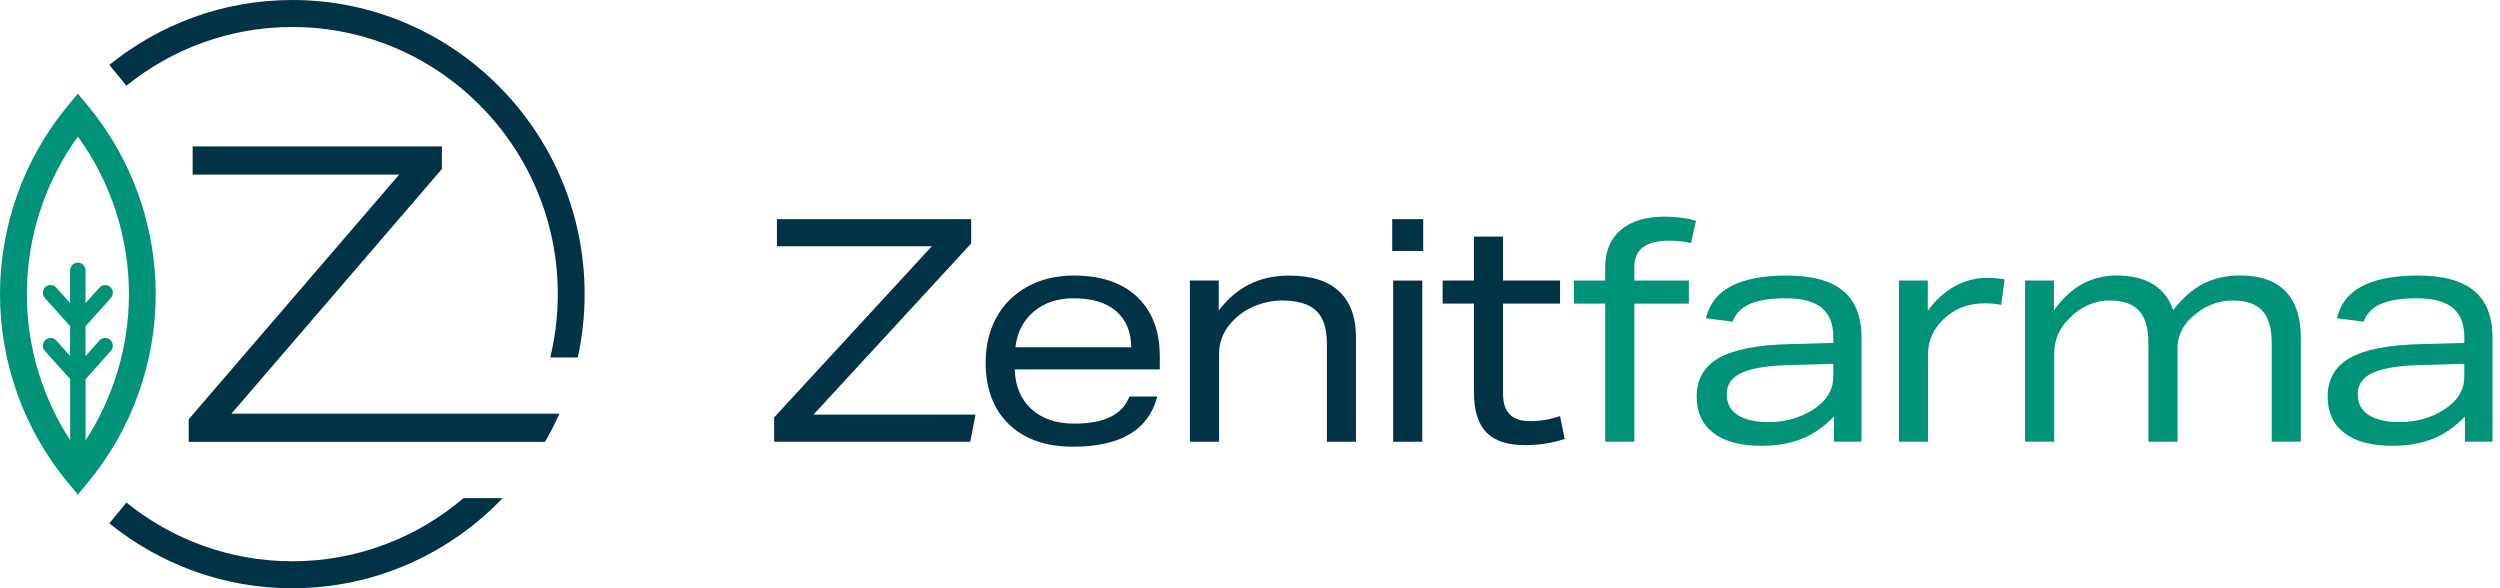
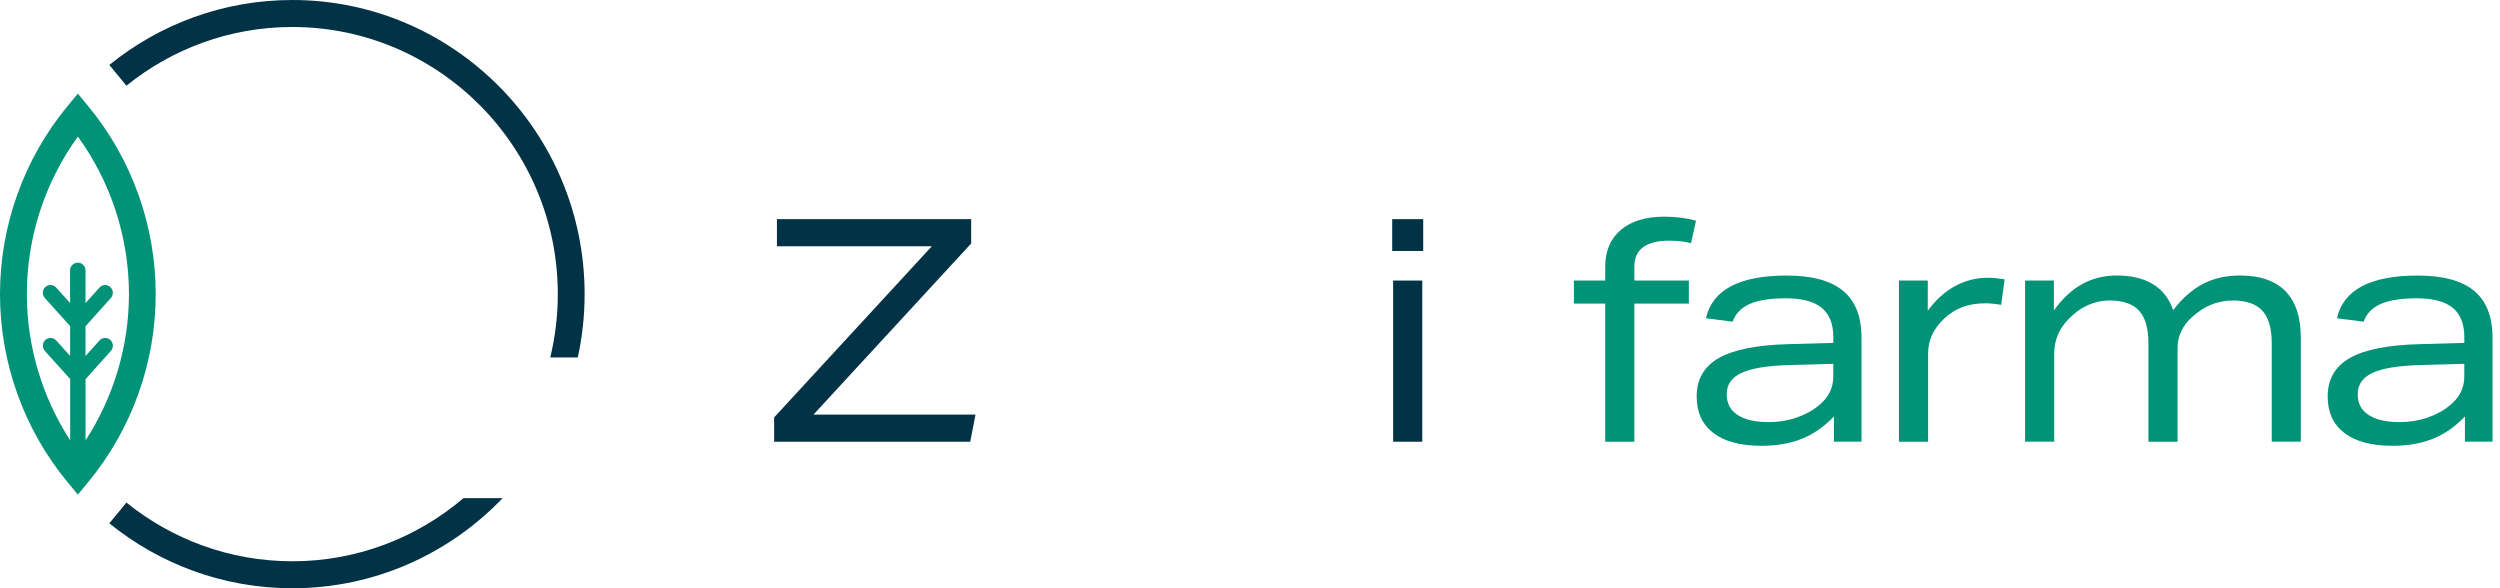
<svg xmlns="http://www.w3.org/2000/svg" width="204" height="48" viewBox="0 0 204 48" fill="none">
  <g id="Livello_1" clip-path="url(#clip0_186_2660)">
    <path id="Vector" d="M63.169 36.045V34.061L76.037 20.095H63.397V17.883H79.247V19.868L66.379 33.833H79.602L79.172 36.045H63.169Z" fill="#023246" />
    <g id="Group">
-       <path id="Vector_2" d="M82.805 30.142C82.838 31.5 83.29 32.576 84.157 33.372C85.025 34.17 86.192 34.568 87.659 34.568C90.104 34.568 91.604 33.831 92.16 32.355H94.435C93.728 35.086 91.434 36.45 87.559 36.45C85.333 36.45 83.591 35.839 82.326 34.618C81.062 33.396 80.43 31.718 80.43 29.581C80.43 28.207 80.719 26.986 81.303 25.918C81.884 24.849 82.723 24.011 83.819 23.4C84.914 22.789 86.186 22.485 87.636 22.485C89.843 22.485 91.562 23.066 92.793 24.227C94.023 25.388 94.639 27.012 94.639 29.099V30.142H82.807H82.805ZM92.311 28.336C92.295 27.065 91.881 26.082 91.072 25.385C90.262 24.689 89.109 24.341 87.608 24.341C86.31 24.341 85.231 24.697 84.373 25.41C83.512 26.122 83.007 27.098 82.856 28.336H92.311Z" fill="#023246" />
-       <path id="Vector_3" d="M108.273 36.045V28.008C108.273 26.786 107.981 25.9 107.4 25.35C106.818 24.8 105.878 24.523 104.582 24.523C103.891 24.523 103.204 24.655 102.522 24.917C101.838 25.179 101.253 25.55 100.764 26.023C100.343 26.414 100.023 26.85 99.804 27.333C99.585 27.817 99.476 28.321 99.476 28.846V36.045H97.099V22.894H99.45V25.335C100.883 23.437 102.795 22.487 105.189 22.487C106.991 22.487 108.353 22.916 109.272 23.771C110.191 24.627 110.65 25.895 110.65 27.575V36.045H108.273Z" fill="#023246" />
      <path id="Vector_4" d="M113.604 17.883H116.133V20.479H113.604V17.883ZM113.681 22.894H116.058V36.045H113.681V22.894Z" fill="#023246" />
-       <path id="Vector_5" d="M127.681 35.815C126.669 36.155 125.59 36.324 124.445 36.324C123.012 36.324 121.959 35.977 121.284 35.28C120.61 34.585 120.273 33.482 120.273 31.973V24.774H117.719V22.892H120.273V19.306H122.65V22.892H127.302V24.774H122.65V32.176C122.65 33.635 123.382 34.365 124.85 34.365C125.659 34.365 126.476 34.229 127.302 33.957L127.681 35.814V35.815Z" fill="#023246" />
      <path id="Vector_6" d="M130.985 36.045V24.776H128.431V22.894H130.985V21.775C130.985 20.486 131.409 19.483 132.261 18.762C133.112 18.041 134.295 17.68 135.813 17.68C136.758 17.68 137.616 17.79 138.393 18.01L137.988 19.842C137.465 19.706 136.876 19.639 136.218 19.639C134.313 19.639 133.362 20.35 133.362 21.775V22.894H137.811V24.776H133.362V36.045H130.985Z" fill="#009377" />
      <path id="Vector_7" d="M149.649 36.045V33.985C148.856 34.816 147.985 35.423 147.033 35.804C146.082 36.186 144.981 36.377 143.734 36.377C142.031 36.377 140.724 36.03 139.815 35.333C138.905 34.638 138.449 33.646 138.449 32.356C138.449 30.948 139.051 29.902 140.258 29.214C141.462 28.528 143.355 28.151 145.934 28.083L149.6 27.98V27.521C149.6 26.436 149.285 25.636 148.652 25.117C148.019 24.6 147.037 24.341 145.706 24.341C144.459 24.341 143.486 24.493 142.786 24.8C142.086 25.104 141.619 25.588 141.382 26.249L139.208 25.97C139.729 23.646 141.929 22.485 145.806 22.485C147.863 22.485 149.392 22.901 150.395 23.73C151.397 24.561 151.899 25.834 151.899 27.545V36.041H149.649V36.045ZM149.598 29.686L145.958 29.788C144.204 29.84 142.924 30.051 142.115 30.425C141.306 30.799 140.901 31.375 140.901 32.155C140.901 32.934 141.196 33.47 141.785 33.858C142.376 34.249 143.227 34.444 144.339 34.444C145.132 34.444 145.885 34.321 146.601 34.075C147.318 33.829 147.937 33.486 148.459 33.044C149.217 32.417 149.596 31.645 149.596 30.729V29.686H149.598Z" fill="#009377" />
      <path id="Vector_8" d="M154.955 36.045V22.894H157.307V25.361C157.946 24.479 158.685 23.809 159.52 23.351C160.355 22.892 161.251 22.665 162.212 22.665C162.582 22.665 163.038 22.707 163.577 22.791L163.298 24.877C162.826 24.792 162.396 24.75 162.01 24.75C161.302 24.75 160.679 24.851 160.139 25.055C159.6 25.258 159.102 25.572 158.648 25.995C157.771 26.81 157.334 27.76 157.334 28.844V36.043H154.957L154.955 36.045Z" fill="#009377" />
      <path id="Vector_9" d="M185.374 36.045V28.008C185.374 26.805 185.12 25.922 184.615 25.361C184.11 24.802 183.301 24.521 182.189 24.521C180.959 24.521 179.854 24.97 178.877 25.869C178.489 26.209 178.195 26.594 177.993 27.026C177.79 27.459 177.688 27.912 177.688 28.387V36.043H175.311V28.006C175.311 26.803 175.058 25.921 174.553 25.359C174.048 24.8 173.239 24.519 172.125 24.519C171.518 24.519 170.933 24.646 170.368 24.901C169.802 25.156 169.285 25.528 168.813 26.02C168.02 26.817 167.624 27.758 167.624 28.842V36.041H165.247V22.89H167.599V25.332C168.289 24.365 169.057 23.648 169.899 23.182C170.741 22.716 171.686 22.481 172.73 22.481C173.926 22.481 174.912 22.72 175.689 23.193C176.463 23.668 177.012 24.372 177.333 25.304C178.075 24.338 178.884 23.626 179.759 23.167C180.636 22.709 181.646 22.481 182.792 22.481C184.428 22.481 185.662 22.911 186.497 23.765C187.331 24.622 187.747 25.889 187.747 27.569V36.04H185.37L185.374 36.045Z" fill="#009377" />
      <path id="Vector_10" d="M201.138 36.045V33.985C200.345 34.816 199.474 35.423 198.523 35.804C197.571 36.186 196.47 36.377 195.223 36.377C193.52 36.377 192.213 36.03 191.304 35.333C190.394 34.638 189.938 33.646 189.938 32.356C189.938 30.948 190.54 29.902 191.747 29.214C192.952 28.528 194.844 28.151 197.423 28.083L201.089 27.98V27.521C201.089 26.436 200.774 25.636 200.141 25.117C199.509 24.6 198.528 24.341 197.195 24.341C195.949 24.341 194.975 24.493 194.275 24.8C193.575 25.104 193.109 25.588 192.872 26.249L190.697 25.97C191.218 23.646 193.418 22.485 197.296 22.485C199.352 22.485 200.881 22.901 201.884 23.73C202.887 24.561 203.388 25.834 203.388 27.545V36.041H201.138V36.045ZM201.087 29.686L197.447 29.788C195.693 29.84 194.414 30.051 193.604 30.425C192.795 30.799 192.39 31.375 192.39 32.155C192.39 32.934 192.686 33.47 193.276 33.858C193.865 34.249 194.716 34.444 195.83 34.444C196.621 34.444 197.376 34.321 198.092 34.075C198.809 33.829 199.428 33.486 199.95 33.044C200.708 32.417 201.087 31.645 201.087 30.729V29.686Z" fill="#009377" />
-       <path id="Vector_11" d="M18.887 33.752L36.047 13.806L36.058 13.793V11.944H15.72V14.249H32.571L15.41 34.198L15.399 34.211V36.059H44.471C44.471 36.059 44.901 35.313 45.133 34.838C45.237 34.651 45.647 33.754 45.647 33.754H18.887V33.752Z" fill="#023246" />
      <path id="Vector_12" d="M23.852 45.799C18.734 45.799 14.023 44.002 10.312 41.005C10.162 41.195 10.011 41.386 9.854 41.575L8.921 42.703C13.011 46.015 18.205 48.002 23.85 48.002C30.586 48.002 36.678 45.177 41.019 40.645H37.825C34.05 43.86 29.172 45.801 23.849 45.801" fill="#023246" />
      <path id="Vector_13" d="M23.852 0C18.205 0 13.011 1.986 8.921 5.299L9.854 6.427C10.009 6.614 10.161 6.805 10.312 6.997C14.023 3.998 18.732 2.203 23.852 2.203C35.798 2.203 45.517 11.983 45.517 24.002C45.517 25.781 45.302 27.511 44.901 29.169H47.147C47.512 27.503 47.705 25.776 47.705 24.002C47.705 10.767 37.005 0 23.852 0Z" fill="#023246" />
      <path id="Vector_14" d="M7.193 8.655L6.353 7.639L5.512 8.655C1.958 12.953 0 18.402 0 24C0 29.598 1.958 35.047 5.512 39.344L6.353 40.361L7.193 39.344C10.748 35.047 12.706 29.598 12.706 24C12.706 18.402 10.748 12.953 7.193 8.655ZM6.982 35.927V30.939L9.047 28.633C9.28 28.374 9.258 27.973 9.001 27.74C8.744 27.505 8.345 27.525 8.114 27.786L6.978 29.051V26.623L9.047 24.315C9.28 24.057 9.258 23.655 9.001 23.422C8.744 23.187 8.345 23.207 8.114 23.468L6.978 24.735V22.065C6.978 21.716 6.696 21.432 6.347 21.432C6.001 21.432 5.718 21.716 5.718 22.065V24.724L4.588 23.466C4.355 23.207 3.958 23.187 3.7 23.422C3.443 23.657 3.423 24.057 3.657 24.315L5.722 26.61V29.044L4.59 27.784C4.357 27.525 3.959 27.505 3.702 27.74C3.445 27.974 3.425 28.374 3.659 28.633L5.726 30.929V35.927C3.436 32.398 2.191 28.246 2.191 23.998C2.191 19.374 3.662 14.862 6.356 11.146C9.051 14.86 10.522 19.374 10.522 23.998C10.522 28.246 9.277 32.398 6.985 35.927" fill="#009377" />
    </g>
  </g>
  <defs>
    <clipPath id="clip0_186_2660">
      <rect width="203.39" height="48" fill="white" />
    </clipPath>
  </defs>
</svg>